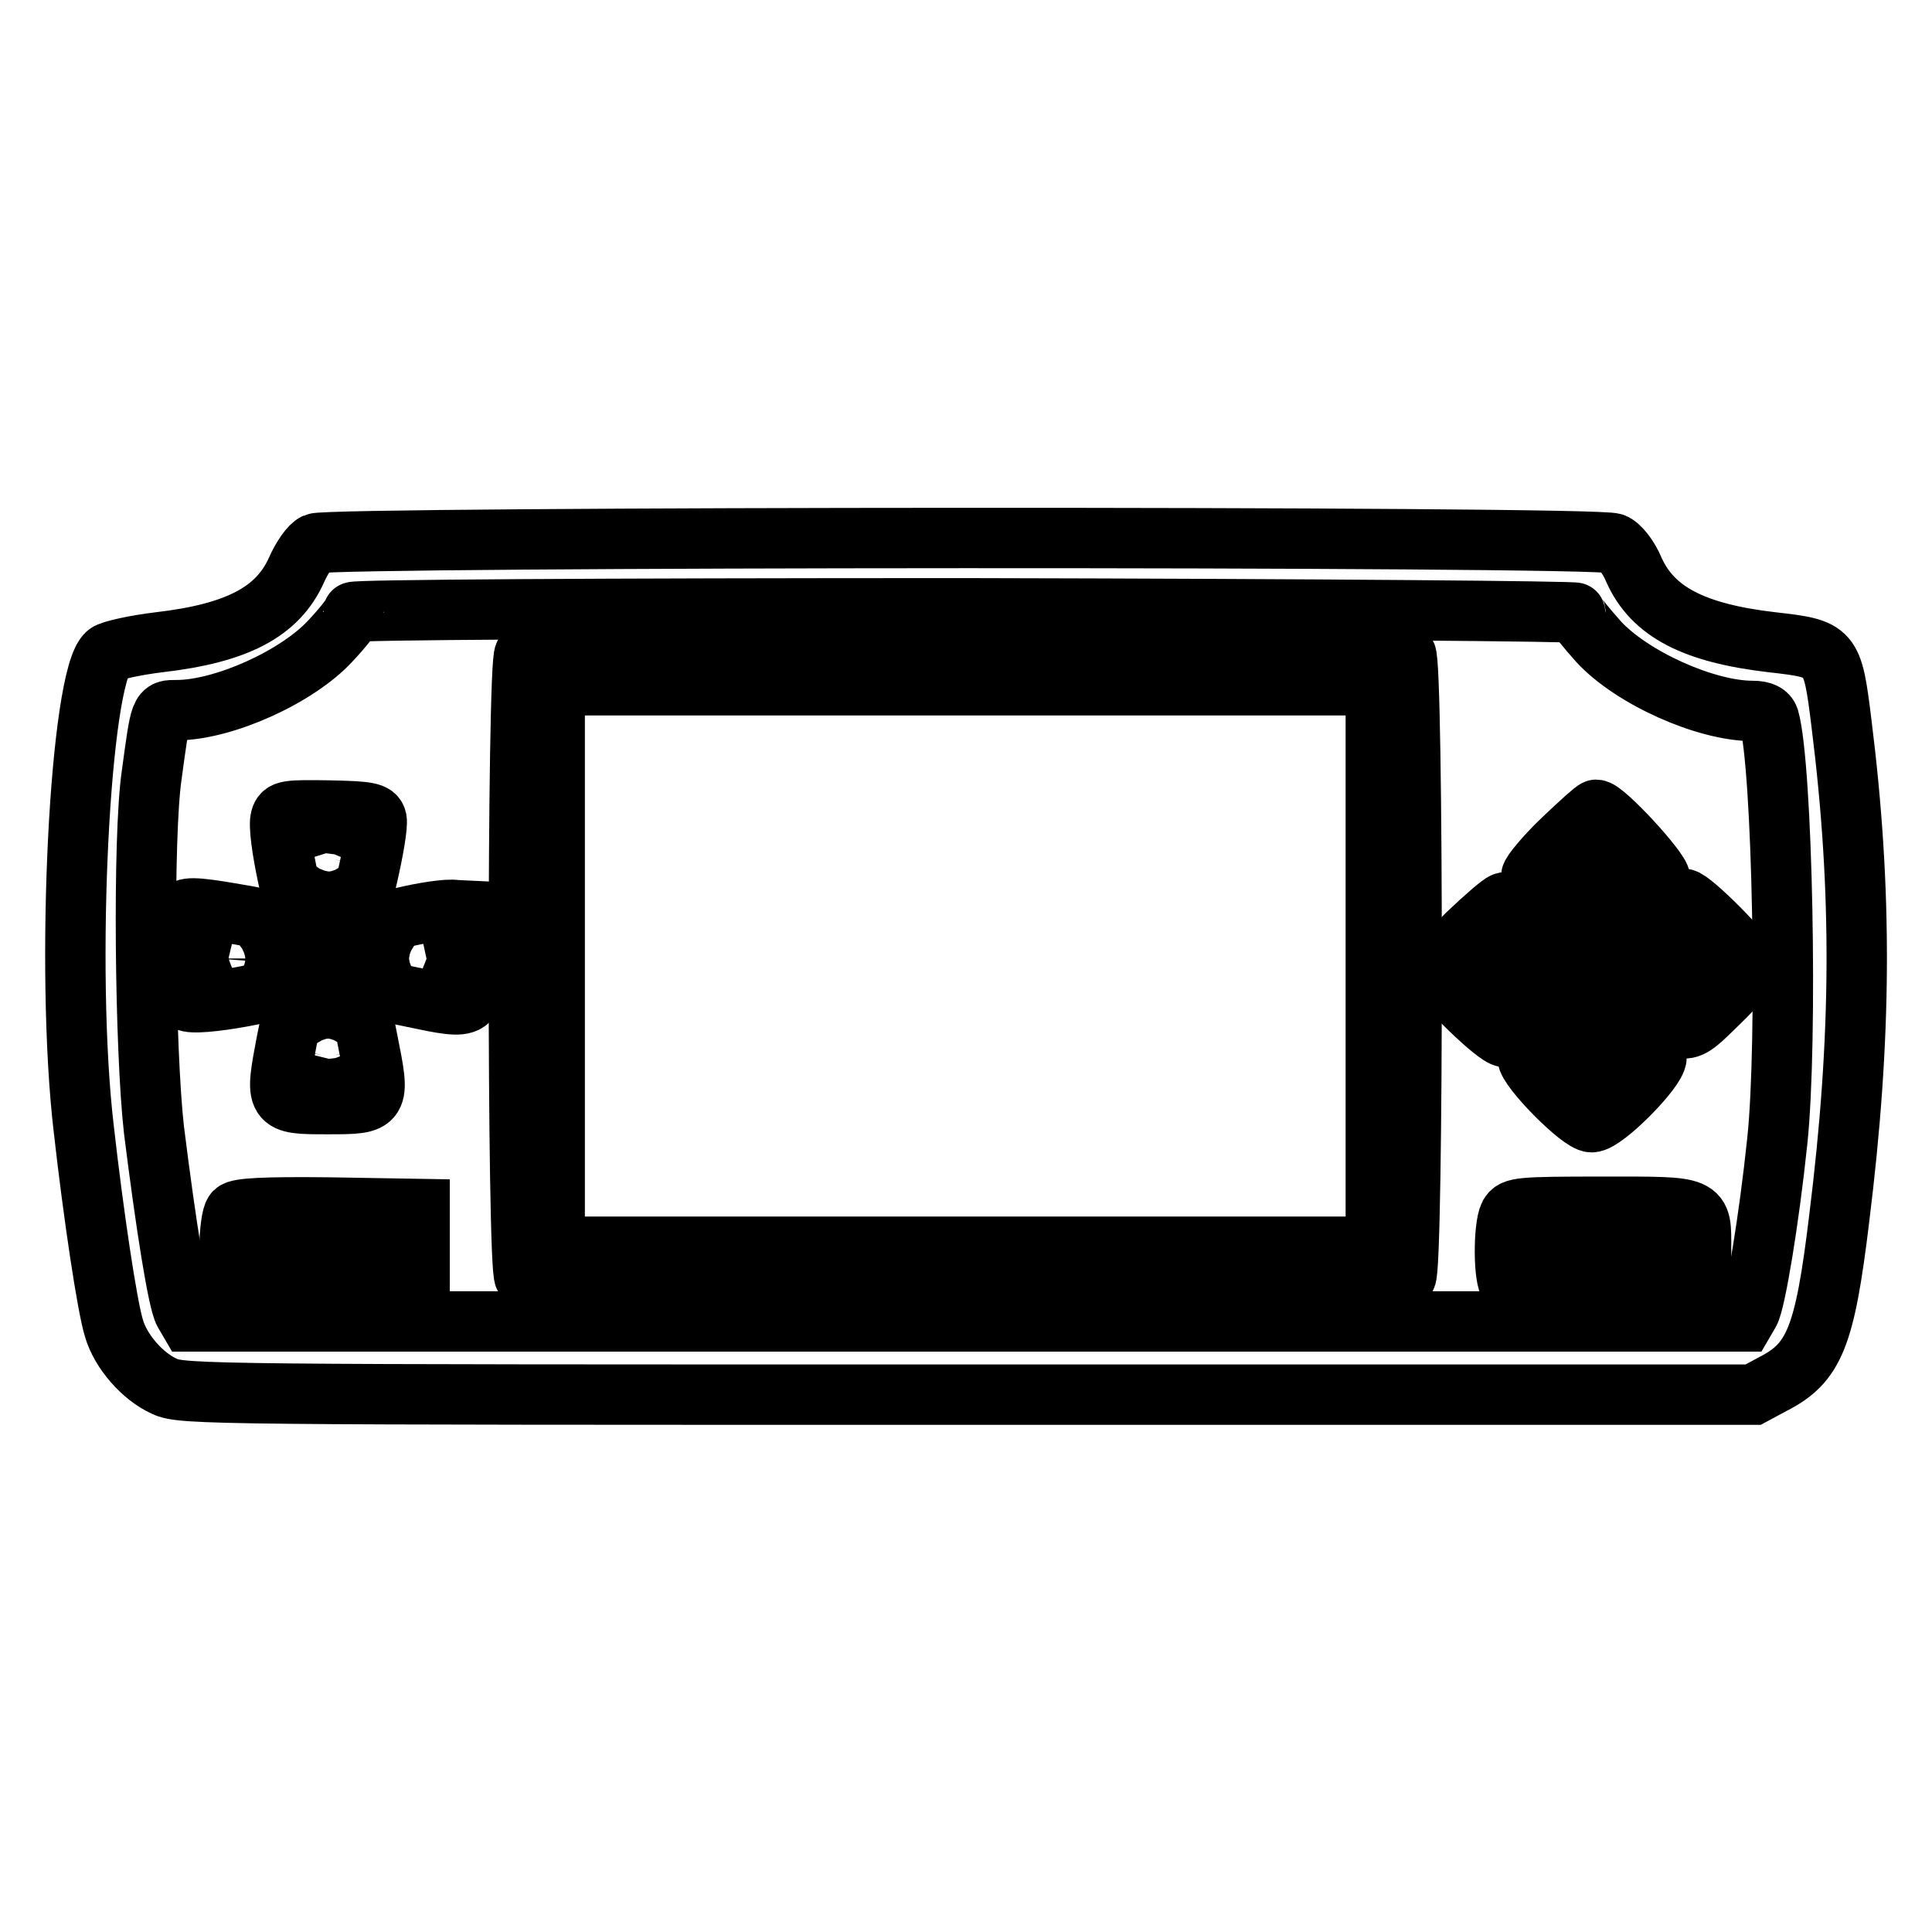
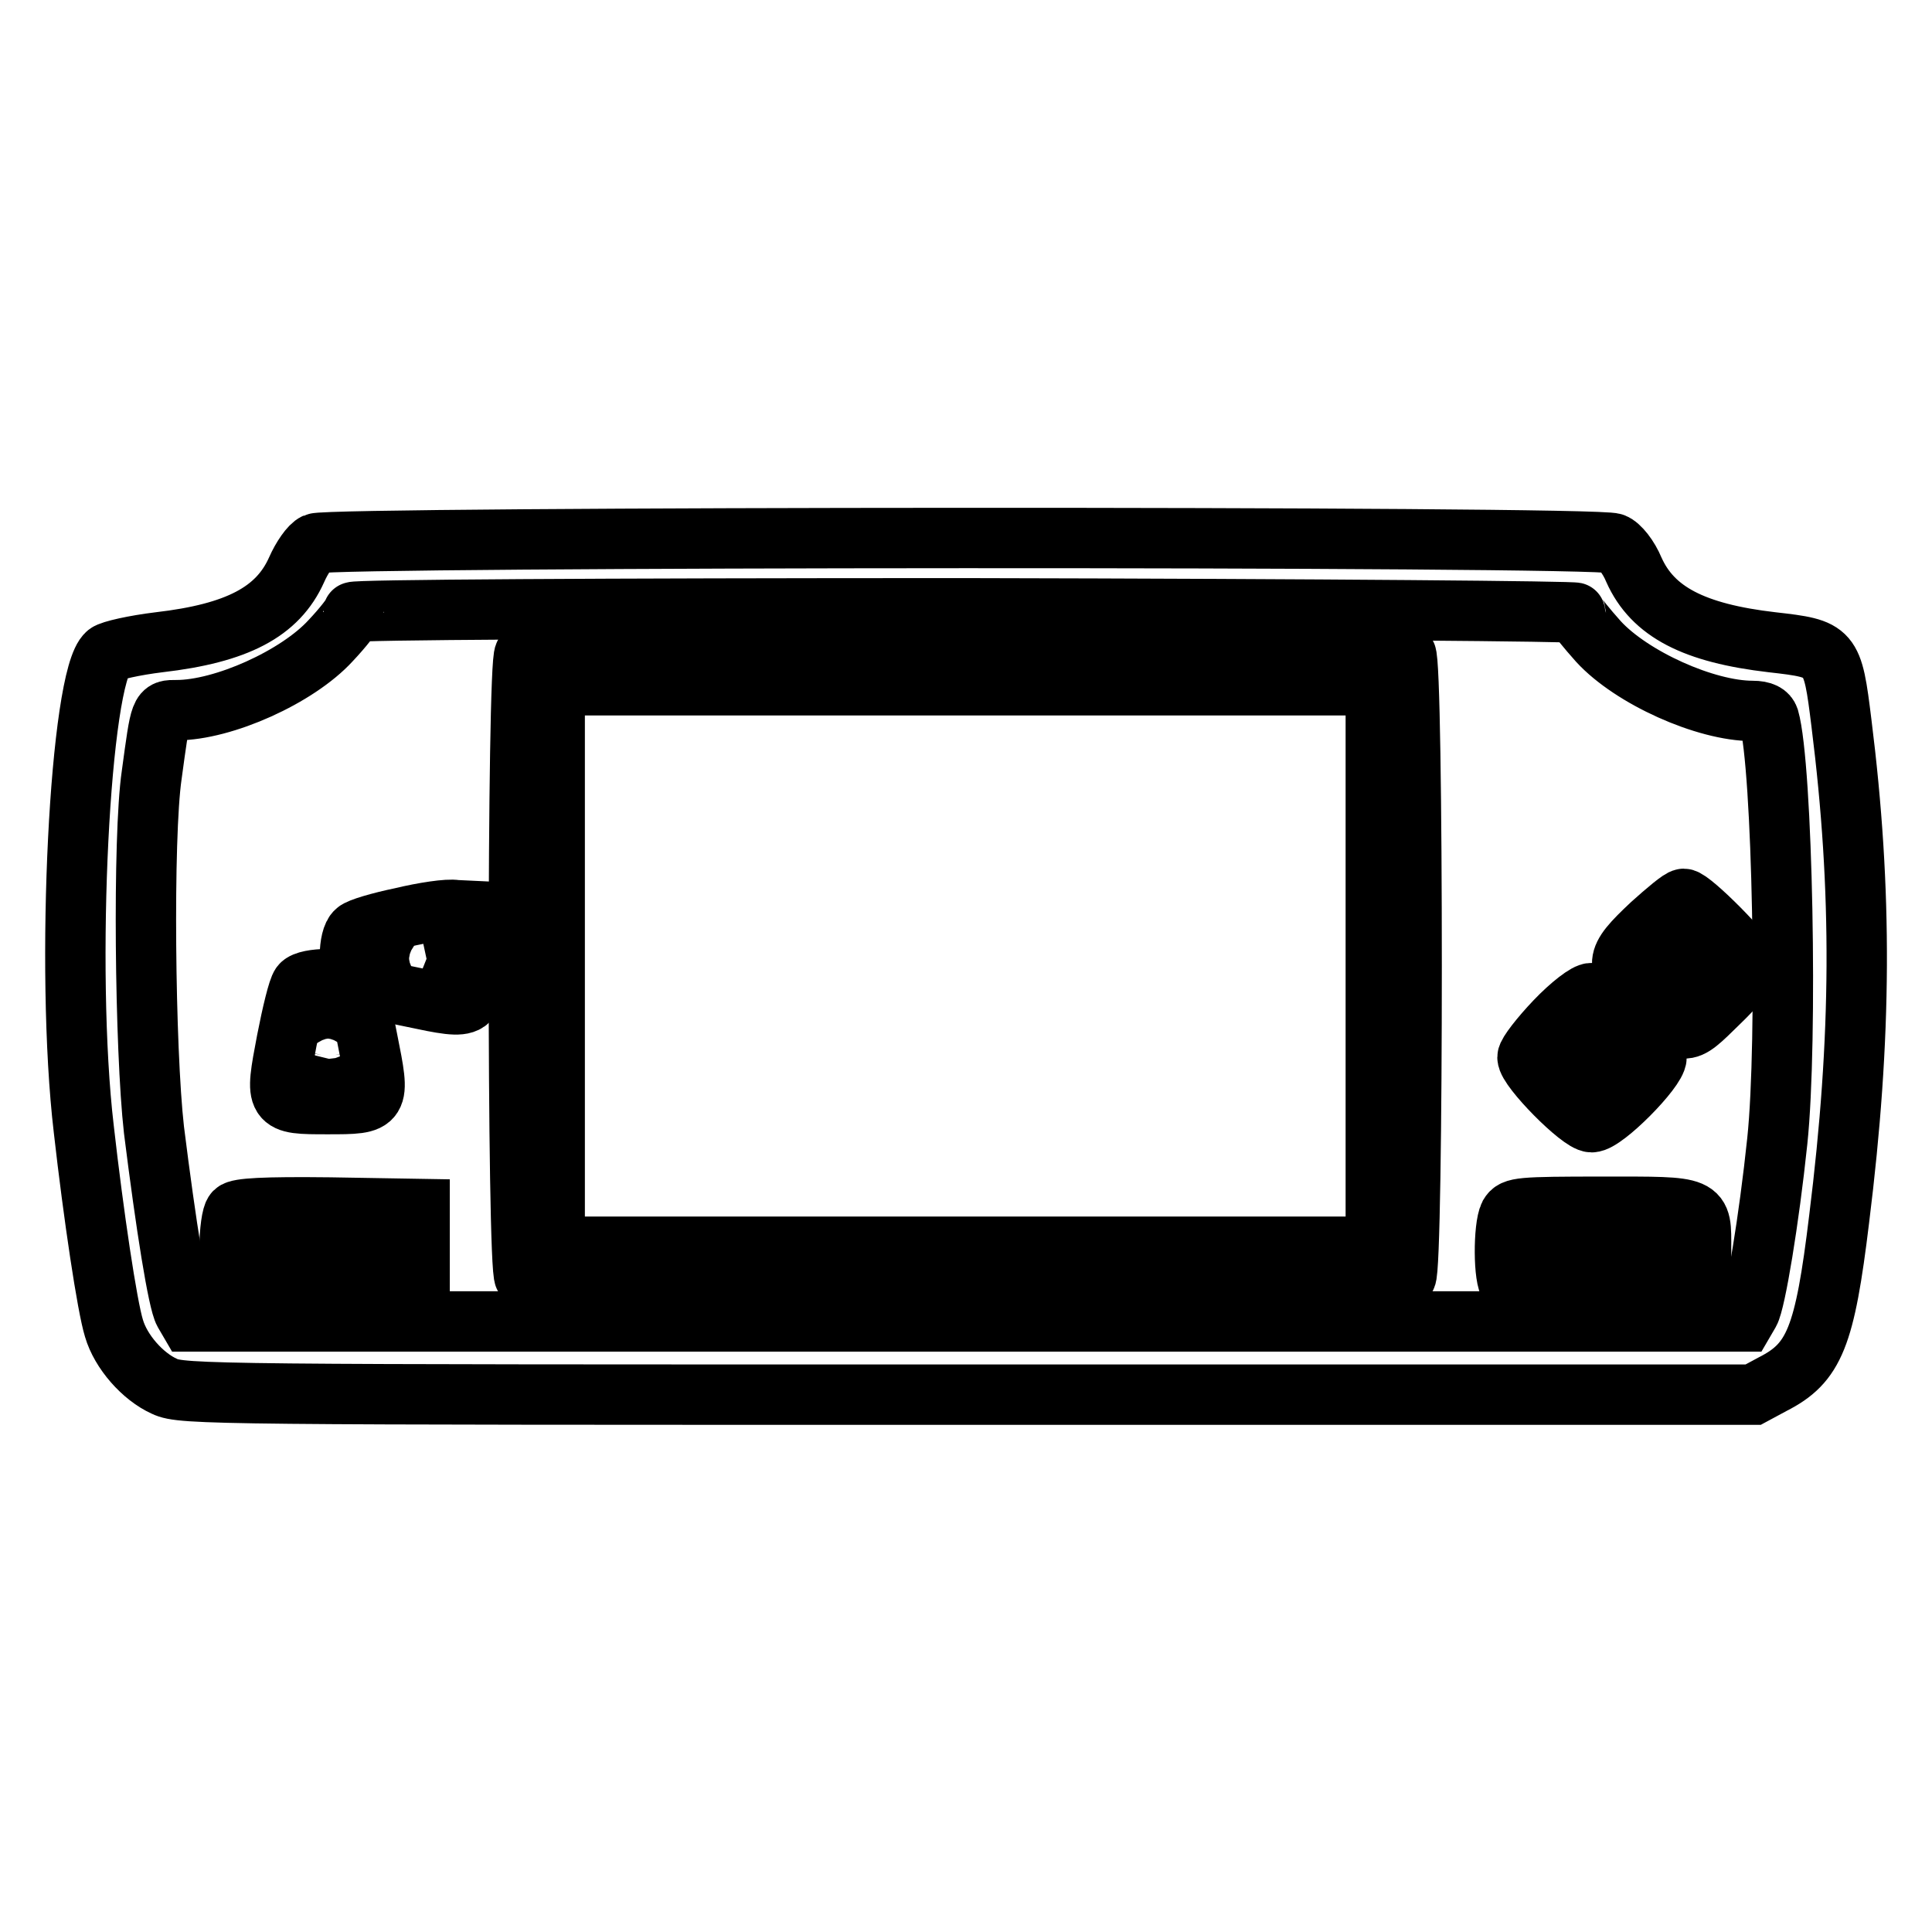
<svg xmlns="http://www.w3.org/2000/svg" version="1.1" x="0px" y="0px" viewBox="0 0 256 256" enable-background="new 0 0 256 256" xml:space="preserve">
  <g>
    <g>
      <g>
        <path stroke-width="8" fill-opacity="0" stroke="#000000" d="M41.8,72c-0.7,0.3-1.8,1.9-2.5,3.5c-2.5,5.6-7.9,8.4-18.2,9.6c-3.3,0.4-6.4,1.1-6.9,1.5c-3.6,3-5.6,41.8-3.1,63c1.3,11.5,3.1,23.5,4,26.4c0.9,3.1,3.8,6.4,6.7,7.7c2.3,1.1,6.6,1.1,106.4,1.1h104.1l2.6-1.4c5.5-2.8,6.9-6.2,8.8-21.9c3-24.1,3.1-43.4,0.3-65.7c-1.2-9.7-1.3-9.8-9.2-10.7c-10.3-1.2-15.8-4-18.3-9.6c-0.7-1.7-1.9-3.2-2.7-3.5C211.8,71,43.7,71.1,41.8,72z M208.8,81.2c0,0.3,1.4,2,3,3.8c4.4,4.8,14.2,9.2,20.4,9.2c1.4,0,2,0.4,2.2,1c1.8,6.3,2.5,42.7,1.1,56c-1.1,10.5-2.9,21.3-3.7,22.7l-0.7,1.2H128.2H25.1l-0.7-1.2c-0.8-1.4-2.4-11.4-4-24.2c-1.2-10.6-1.5-38.8-0.3-47c1.2-8.8,1.1-8.6,3.3-8.6c6.2,0,16-4.4,20.4-9.2c1.7-1.8,3-3.5,3-3.8s32.1-0.5,81-0.5C176.8,80.7,208.8,81,208.8,81.2z" />
        <path stroke-width="8" fill-opacity="0" stroke="#000000" d="M69.5,86.7c-1,1-1,81.5,0,82.5c1,1,115.8,1,116.8,0c1-1,1-81.5,0-82.5C185.3,85.7,70.5,85.7,69.5,86.7z M182.3,128v37.2h-54.4H73.5V128V90.8h54.4h54.4L182.3,128L182.3,128z" />
-         <path stroke-width="8" fill-opacity="0" stroke="#000000" d="M37.2,108.4c-0.6,1.8,2,13.8,3.1,14.7c1.4,1,5.2,0.9,6.3-0.1c0.9-0.9,3.6-12.7,3.3-14.4c-0.2-0.9-1-1.1-6.2-1.2C38,107.3,37.5,107.4,37.2,108.4z M44.3,113.9c-0.5,3.3-1.1,4.1-1.6,2c-0.8-3.5-0.6-4.4,0.7-4.4C44.6,111.4,44.7,111.7,44.3,113.9z" />
-         <path stroke-width="8" fill-opacity="0" stroke="#000000" d="M207,111.3c-2.2,2.1-4.1,4.4-4.1,4.8c0,1.2,7.7,8.9,8.8,8.9c1.3,0,8.3-7.1,8.3-8.5c0-1.2-7.4-9.2-8.5-9.2C211.3,107.3,209.3,109.1,207,111.3z M213.3,117.9l-1.5,1.5l-1.6-1.6l-1.6-1.6l1.4-1.5l1.4-1.5l1.7,1.6l1.7,1.6L213.3,117.9z" />
        <path stroke-width="8" fill-opacity="0" stroke="#000000" d="M218.8,122.5c-5,4.7-5,5.4-0.8,9.7c5.3,5.3,5,5.3,9.7,0.7c2.3-2.2,4.1-4.4,4.1-4.9c0-1.2-7.7-8.9-8.7-8.9C222.7,119.1,220.8,120.7,218.8,122.5z M224.8,129.5l-1.4,1.5l-1.5-1.5l-1.5-1.5l1.4-1.5l1.4-1.5l1.5,1.5l1.5,1.5L224.8,129.5z" />
-         <path stroke-width="8" fill-opacity="0" stroke="#000000" d="M194.4,123.8c-3.1,3.1-4,4.3-3.7,5.2c0.5,1.5,7.6,8.4,8.7,8.4c1,0,8.8-7.9,8.8-8.9c0-1.1-7.9-8.9-8.9-8.9C198.9,119.7,196.7,121.6,194.4,123.8z M201.2,127.1l1.4,1.5l-1.4,1.5l-1.4,1.5l-1.7-1.6l-1.7-1.6l1.3-1.4C199.3,125.3,199.4,125.3,201.2,127.1z" />
-         <path stroke-width="8" fill-opacity="0" stroke="#000000" d="M24.3,120.7c-0.2,0.2-0.4,2.8-0.4,5.8c0,4,0.2,5.7,0.8,6.1c1.1,0.9,13.6-1.4,14.9-2.7c1.1-1.1,1.1-5.7-0.1-6.7c-0.5-0.4-3.4-1.2-6.6-1.8C26.7,120.3,24.9,120.1,24.3,120.7z M33,126.2c1.5,0.4,1.6,0.5,0.6,0.8c-0.7,0.2-2.1,0.5-3.1,0.8c-1.7,0.4-2,0.2-2-0.8C28.6,125.6,29.6,125.4,33,126.2z" />
        <path stroke-width="8" fill-opacity="0" stroke="#000000" d="M53.2,121.6c-2.9,0.6-5.6,1.4-6,1.8c-1.1,0.9-1.1,5.5-0.1,6.6c0.5,0.4,3.8,1.4,7.4,2.1c8.5,1.8,8.5,1.8,8.2-5.7l-0.2-5.7l-2.1-0.1C59.4,120.4,56.1,120.9,53.2,121.6z M58.2,126.9c0,1.1-0.2,1.2-1.9,0.8c-1.1-0.2-2.5-0.5-3.1-0.8c-1-0.3-0.9-0.4,0.6-0.8C57.1,125.4,58.2,125.6,58.2,126.9z" />
        <path stroke-width="8" fill-opacity="0" stroke="#000000" d="M39.9,130.5c-0.4,0.5-1.2,3.8-1.9,7.4c-1.6,8.4-1.6,8.4,5.4,8.4c7,0,7,0,5.3-8.5c-0.7-3.7-1.6-7-2-7.4C46,129.5,40.7,129.5,39.9,130.5z M44,137.1c0,0.4,0.2,1.7,0.4,2.7c0.4,1.6,0.2,1.8-0.9,1.8c-1.2,0-1.3-0.2-0.9-1.8c0.2-1,0.4-2.2,0.4-2.7c0-0.5,0.3-0.8,0.6-0.8C43.7,136.3,44,136.6,44,137.1z" />
        <path stroke-width="8" fill-opacity="0" stroke="#000000" d="M206.1,135.3c-2,2.1-3.7,4.3-3.7,4.8c0,1.5,7,8.6,8.5,8.6c1.7,0,8.6-7,8.6-8.6c0-1.5-7.1-8.5-8.6-8.5C210.3,131.5,208.1,133.2,206.1,135.3z M212.9,138.8l1.3,1.4l-1.5,1.4l-1.5,1.4l-1.5-1.4l-1.5-1.4l1.3-1.4c0.7-0.8,1.4-1.4,1.7-1.4C211.4,137.4,212.2,138,212.9,138.8z" />
        <path stroke-width="8" fill-opacity="0" stroke="#000000" d="M31.1,160.6c-0.8,0.8-1,8.6-0.2,9.8c0.4,0.5,3.3,0.7,12.6,0.6l12.1-0.2v-5.3v-5.3L43.7,160C34.9,159.9,31.6,160.1,31.1,160.6z M51.1,165.7c0,0.9-0.7,1.1-6.9,1.2c-7.5,0.1-9-0.1-9-1.4c0-0.7,1.4-0.8,8-0.8C50.4,164.6,51.1,164.8,51.1,165.7z" />
        <path stroke-width="8" fill-opacity="0" stroke="#000000" d="M200,161c-0.8,1.6-0.8,8.5,0.1,9.4c0.5,0.5,4.1,0.7,12.4,0.7c13.4,0,12.9,0.2,12.9-5.6c0-5.8,0.5-5.6-13-5.6C201.3,159.9,200.6,160,200,161z M220.5,165.6c-0.2,0.9-1.1,1.1-8.2,1.1c-7.1,0-8-0.1-8.2-1.1c-0.2-0.9,0.5-1,8.2-1S220.7,164.7,220.5,165.6z" />
      </g>
    </g>
  </g>
</svg>